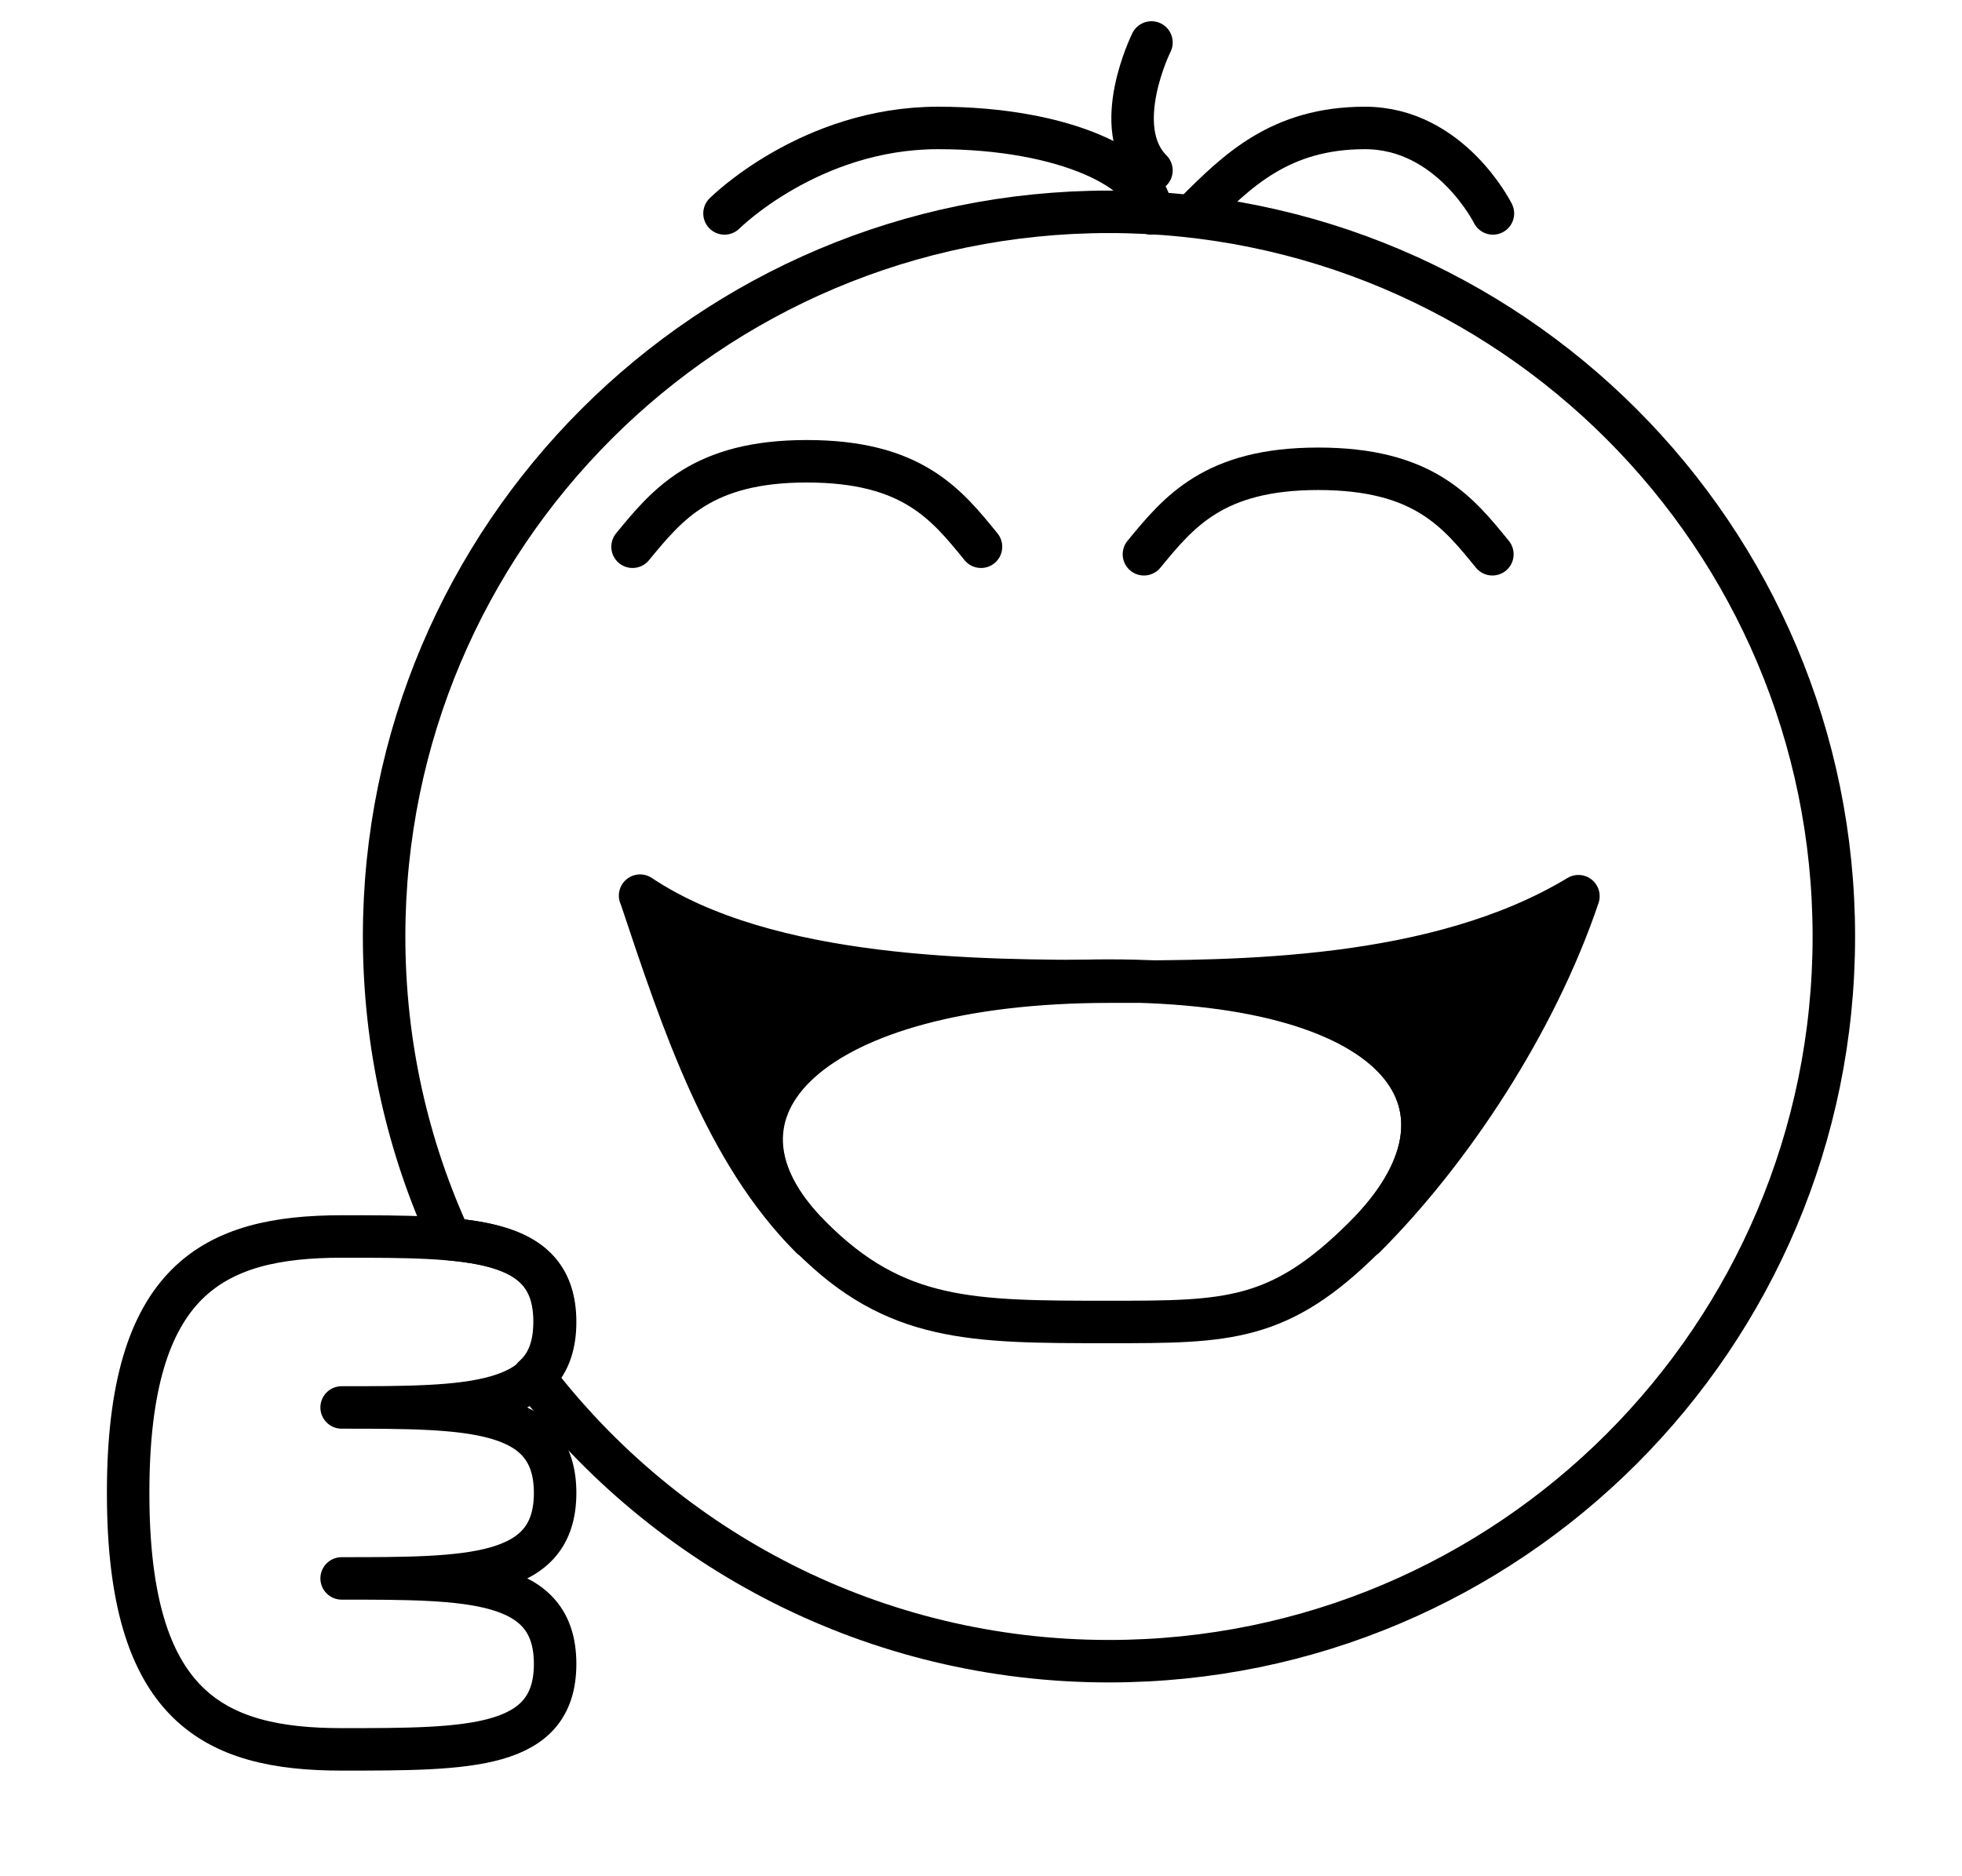
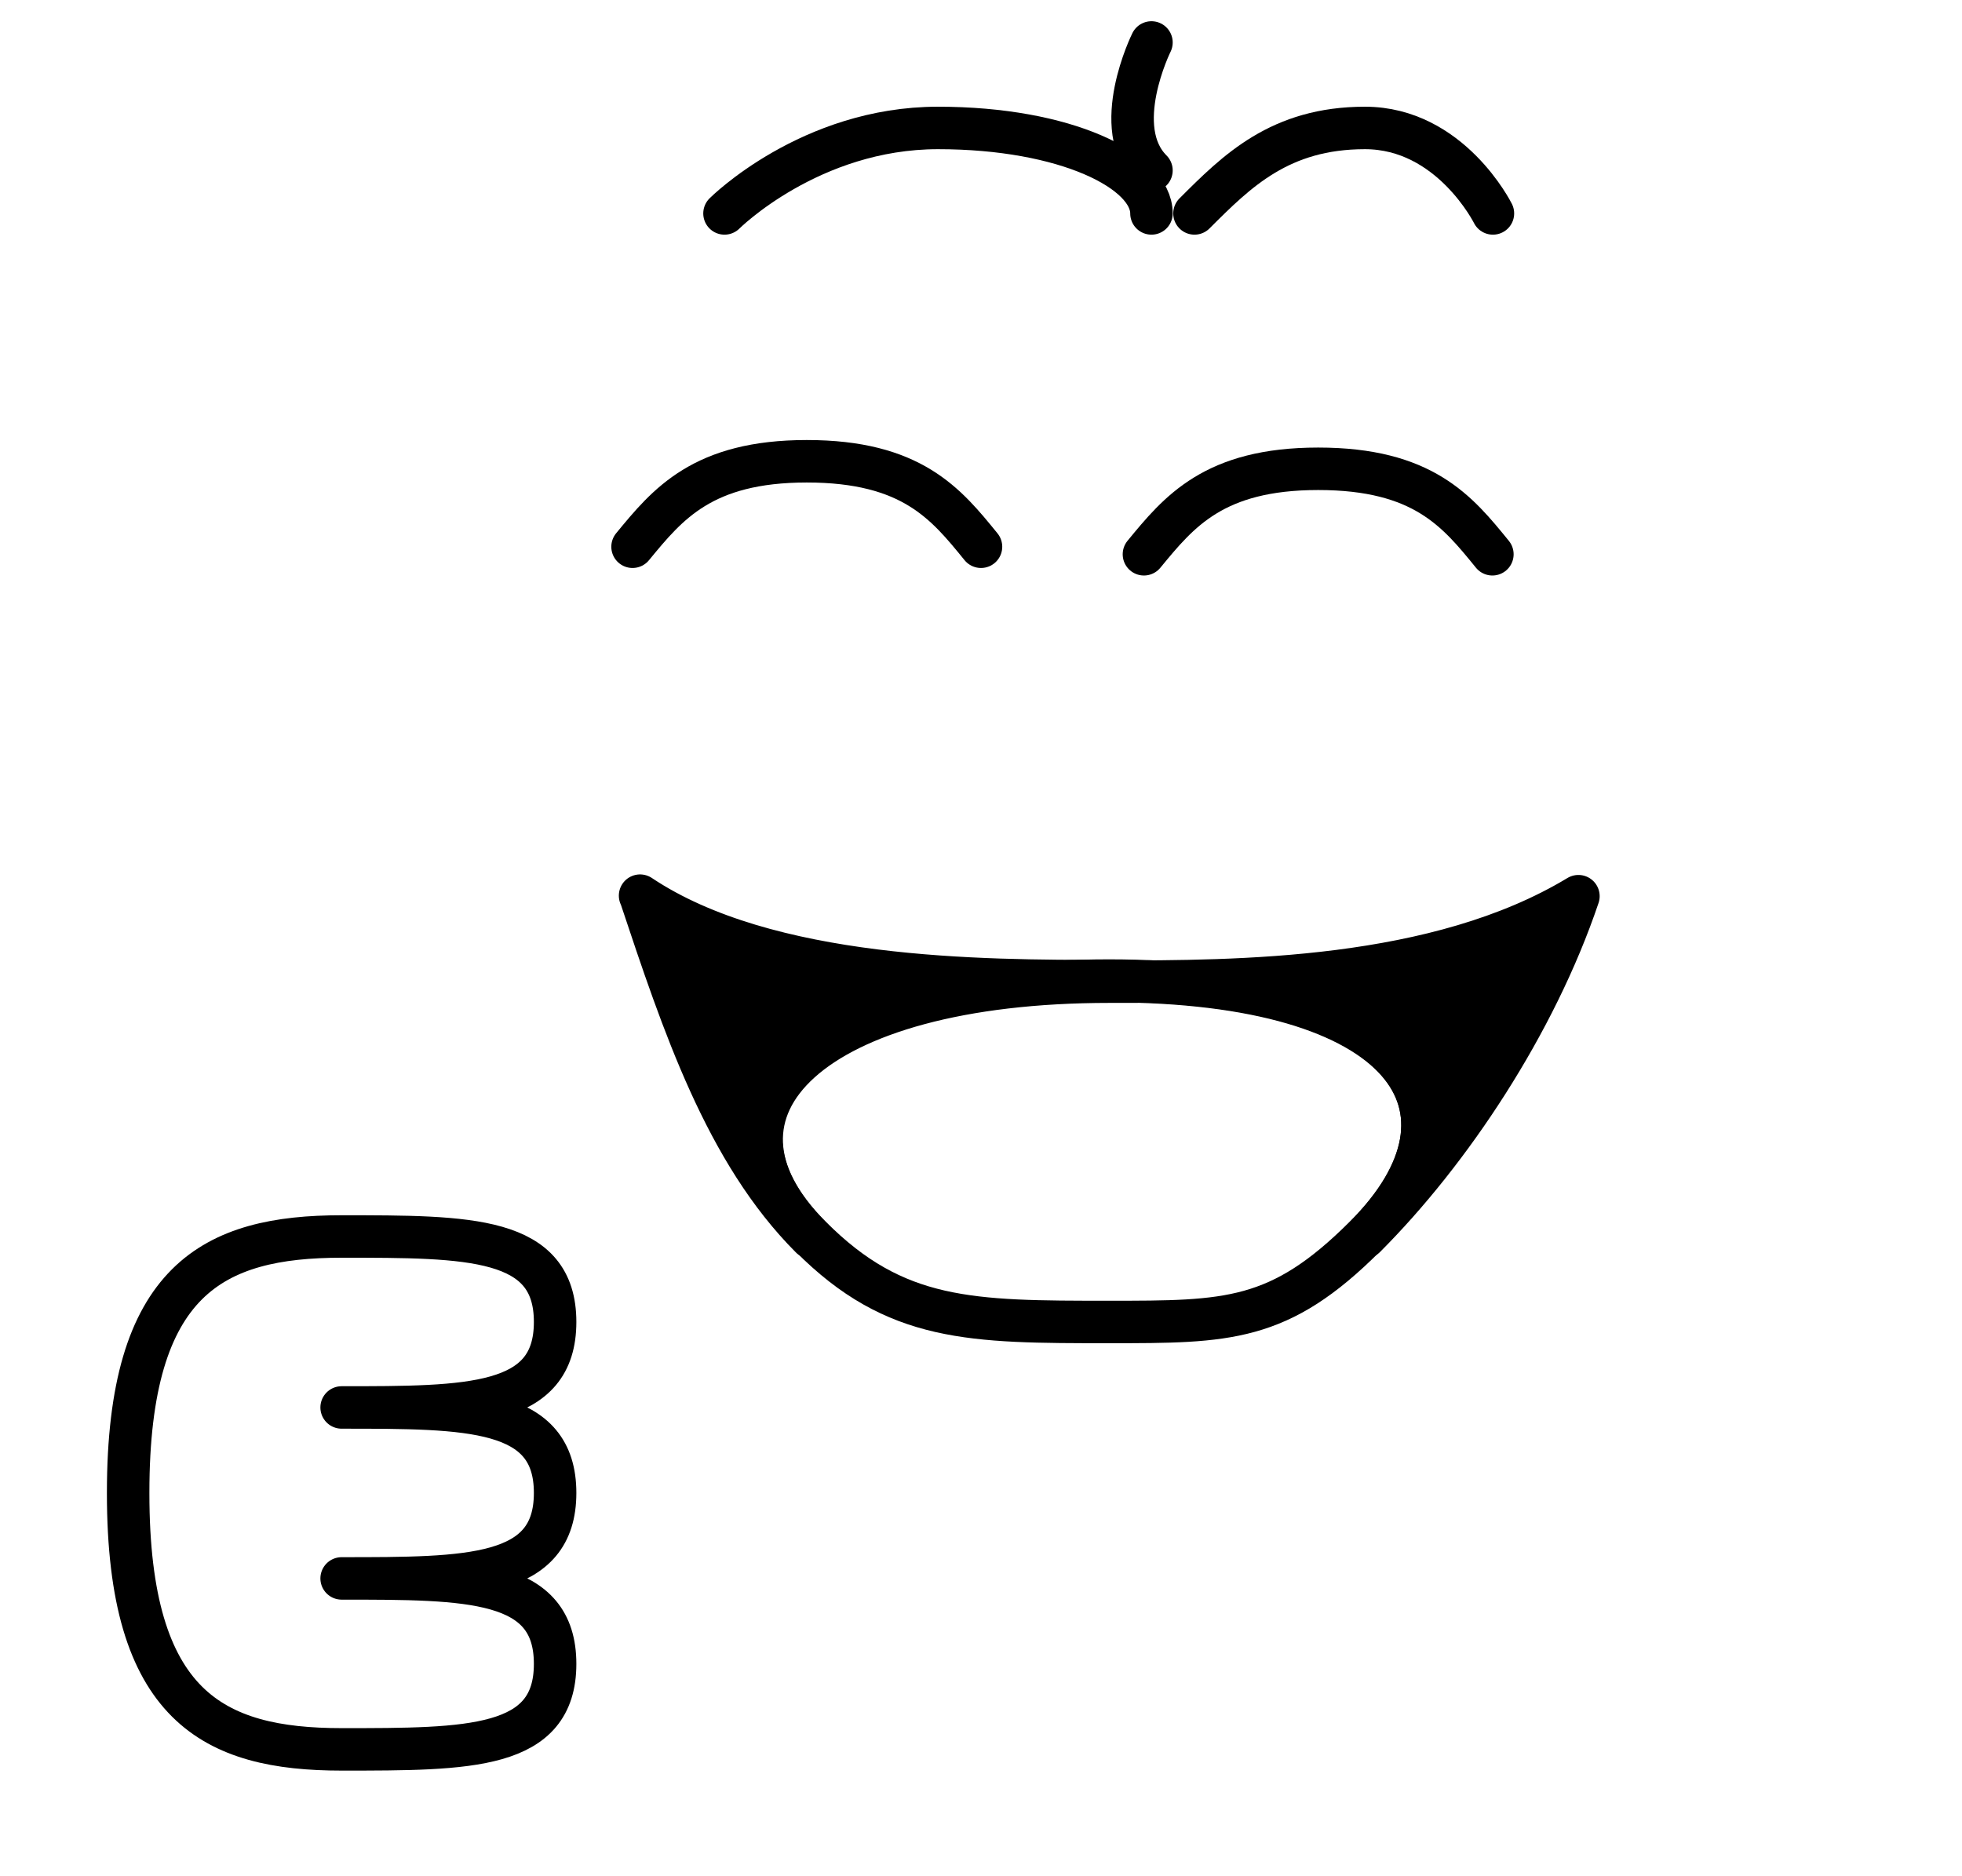
<svg xmlns="http://www.w3.org/2000/svg" xml:space="preserve" width="23px" height="22px" style="shape-rendering:geometricPrecision; text-rendering:geometricPrecision; image-rendering:optimizeQuality; fill-rule:evenodd; clip-rule:evenodd" viewBox="0 0 3.648 3.49">
  <defs>
    <style type="text/css">
   
    .str0 {stroke:black;stroke-width:0.079;stroke-linecap:round;stroke-linejoin:round}
    .fil0 {fill:none}
    .fil1 {fill:black}
   
  </style>
  </defs>
  <g id="Layer_x0020_1">
    <g id="_200475816">
      <rect id="_200476776" class="fil0" width="3.648" height="3.49" />
      <g>
-         <path id="_200476680" class="fil0 str0" d="M3.41 1.742c0,0.745 -0.604,1.348 -1.348,1.348 -0.436,0 -0.824,-0.207 -1.07,-0.529 0.026,-0.023 0.039,-0.056 0.039,-0.103 0,-0.108 -0.073,-0.142 -0.194,-0.153 -0.079,-0.171 -0.123,-0.362 -0.123,-0.563 0,-0.745 0.604,-1.348 1.348,-1.348 0.745,0 1.348,0.604 1.348,1.348z" />
        <path id="_200476584" class="fil0 str0" d="M1.176 1.017c0.065,-0.079 0.13,-0.159 0.324,-0.159 0.195,0 0.259,0.079 0.324,0.159" />
        <path id="_200476488" class="fil0 str0" d="M2.127 1.031c0.065,-0.079 0.13,-0.159 0.324,-0.159 0.195,0 0.259,0.079 0.324,0.159" />
-         <path id="_200476392" class="fil1 str0" d="M1.19 1.666c0.238,0.159 0.634,0.159 0.872,0.159 0.555,0 0.714,0.238 0.476,0.476 0.159,-0.159 0.317,-0.397 0.397,-0.634 -0.263,0.159 -0.634,0.159 -0.872,0.159 -0.555,0 -0.793,0.238 -0.555,0.476 -0.159,-0.159 -0.238,-0.397 -0.317,-0.634z" />
+         <path id="_200476392" class="fil1 str0" d="M1.19 1.666c0.238,0.159 0.634,0.159 0.872,0.159 0.555,0 0.714,0.238 0.476,0.476 0.159,-0.159 0.317,-0.397 0.397,-0.634 -0.263,0.159 -0.634,0.159 -0.872,0.159 -0.555,0 -0.793,0.238 -0.555,0.476 -0.159,-0.159 -0.238,-0.397 -0.317,-0.634" />
        <path id="_200476296" class="fil0 str0" d="M2.141 0.397c0,-0.079 -0.159,-0.159 -0.397,-0.159 -0.238,0 -0.397,0.159 -0.397,0.159" />
        <path id="_200476200" class="fil0 str0" d="M2.221 0.397c0.079,-0.079 0.159,-0.159 0.317,-0.159 0.159,0 0.238,0.159 0.238,0.159" />
        <path id="_200476104" class="fil0 str0" d="M2.141 0.317c-0.079,-0.079 0,-0.238 0,-0.238" />
        <path id="_200475984" class="fil0 str0" d="M0.238 2.776c0,-0.397 0.159,-0.476 0.397,-0.476 0.238,0 0.397,0 0.397,0.159 0,0.159 -0.159,0.159 -0.397,0.159 0.238,0 0.397,0 0.397,0.159 0,0.159 -0.159,0.159 -0.397,0.159 0.238,0 0.397,0 0.397,0.159 0,0.159 -0.159,0.159 -0.397,0.159 -0.238,0 -0.397,-0.079 -0.397,-0.476z" />
        <path id="_200475912" class="fil0 str0" d="M2.062 1.824c0.555,0 0.714,0.238 0.476,0.476 -0.159,0.159 -0.255,0.159 -0.476,0.159 -0.256,0 -0.397,0 -0.555,-0.159 -0.238,-0.238 0,-0.476 0.555,-0.476z" />
      </g>
    </g>
  </g>
</svg>